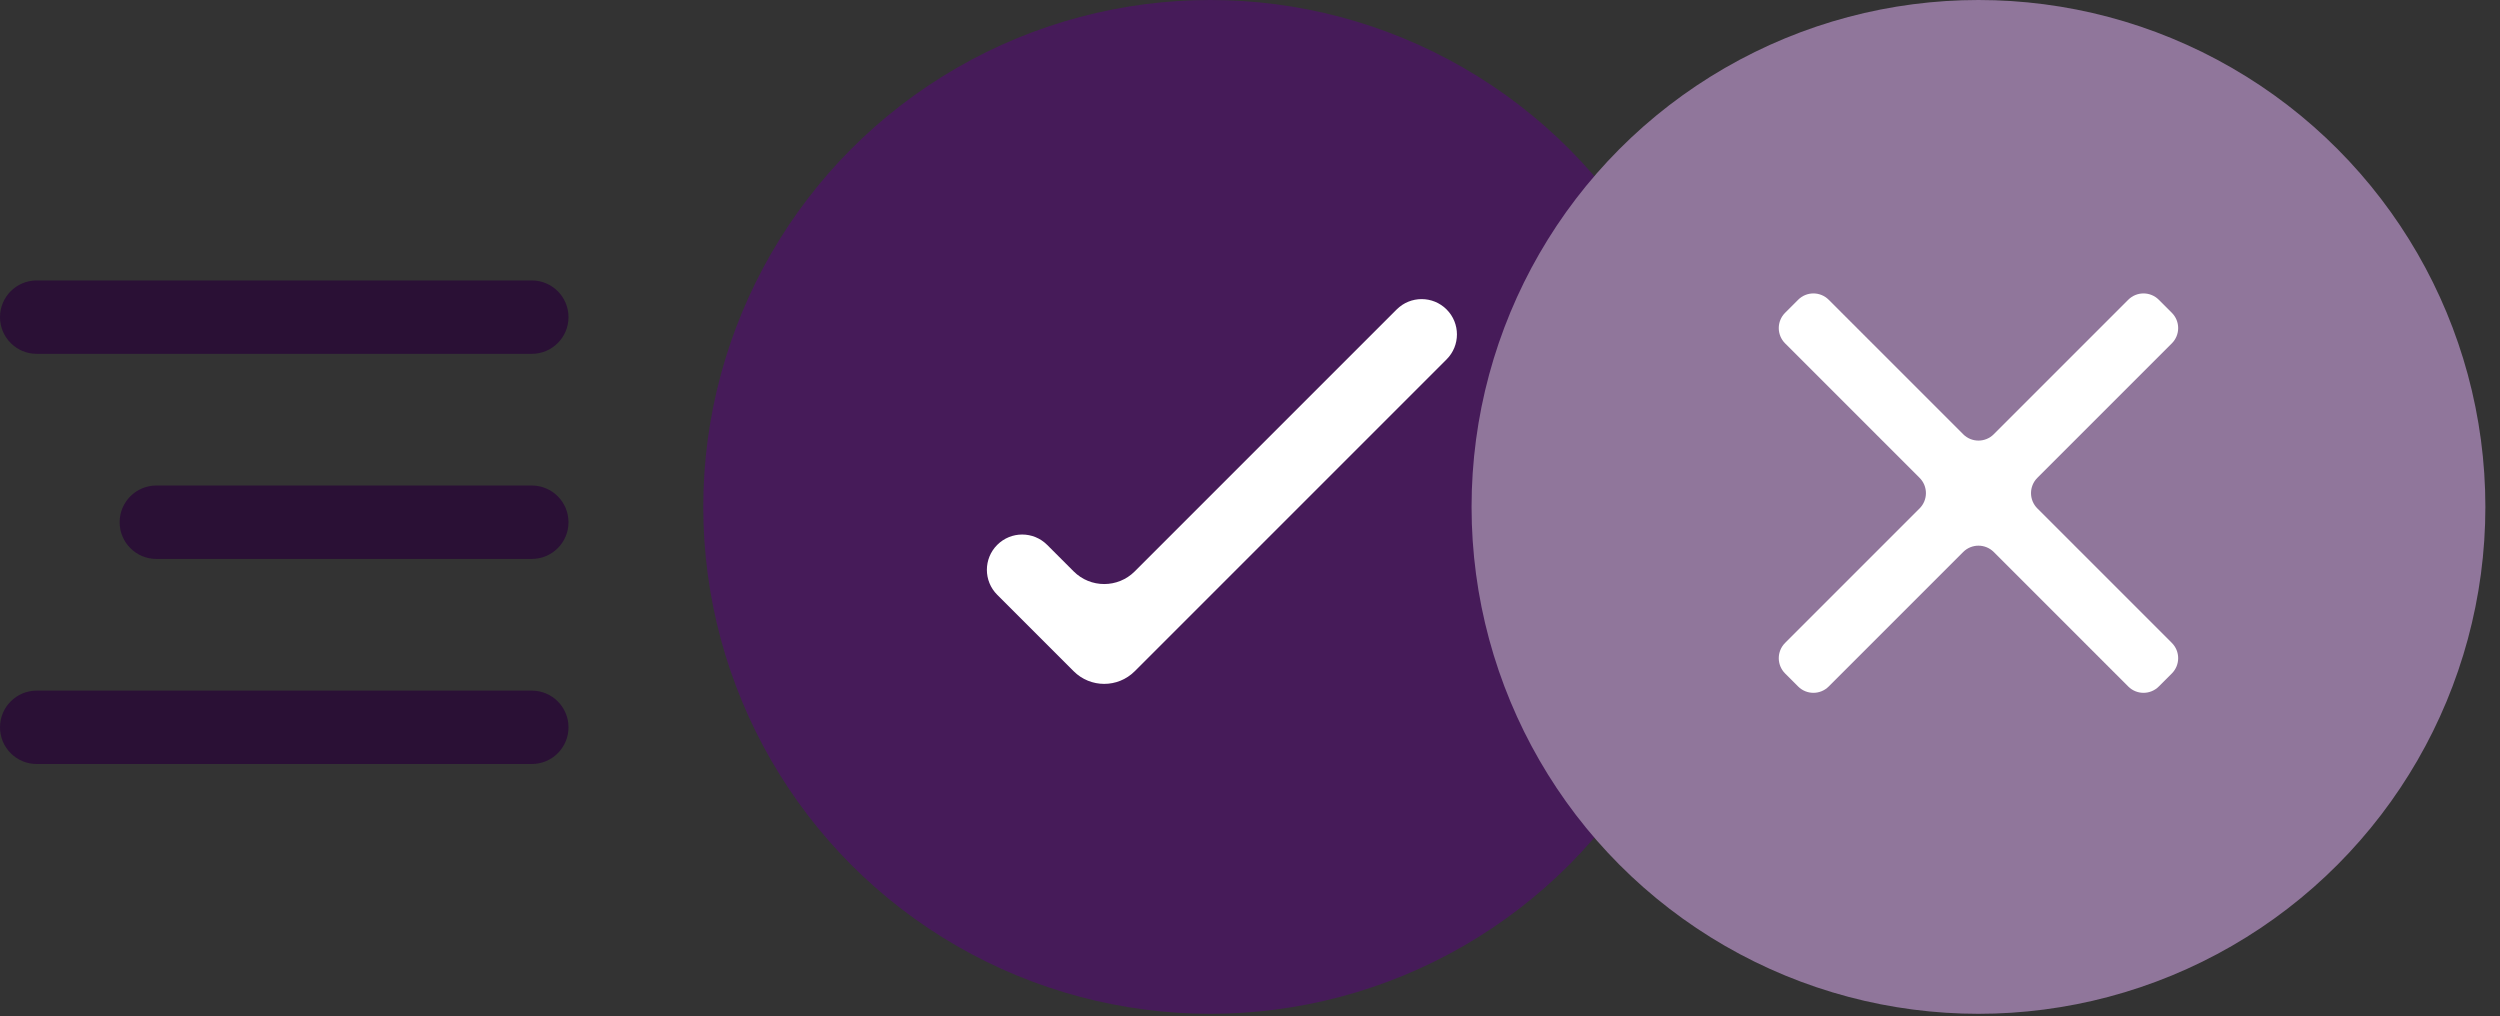
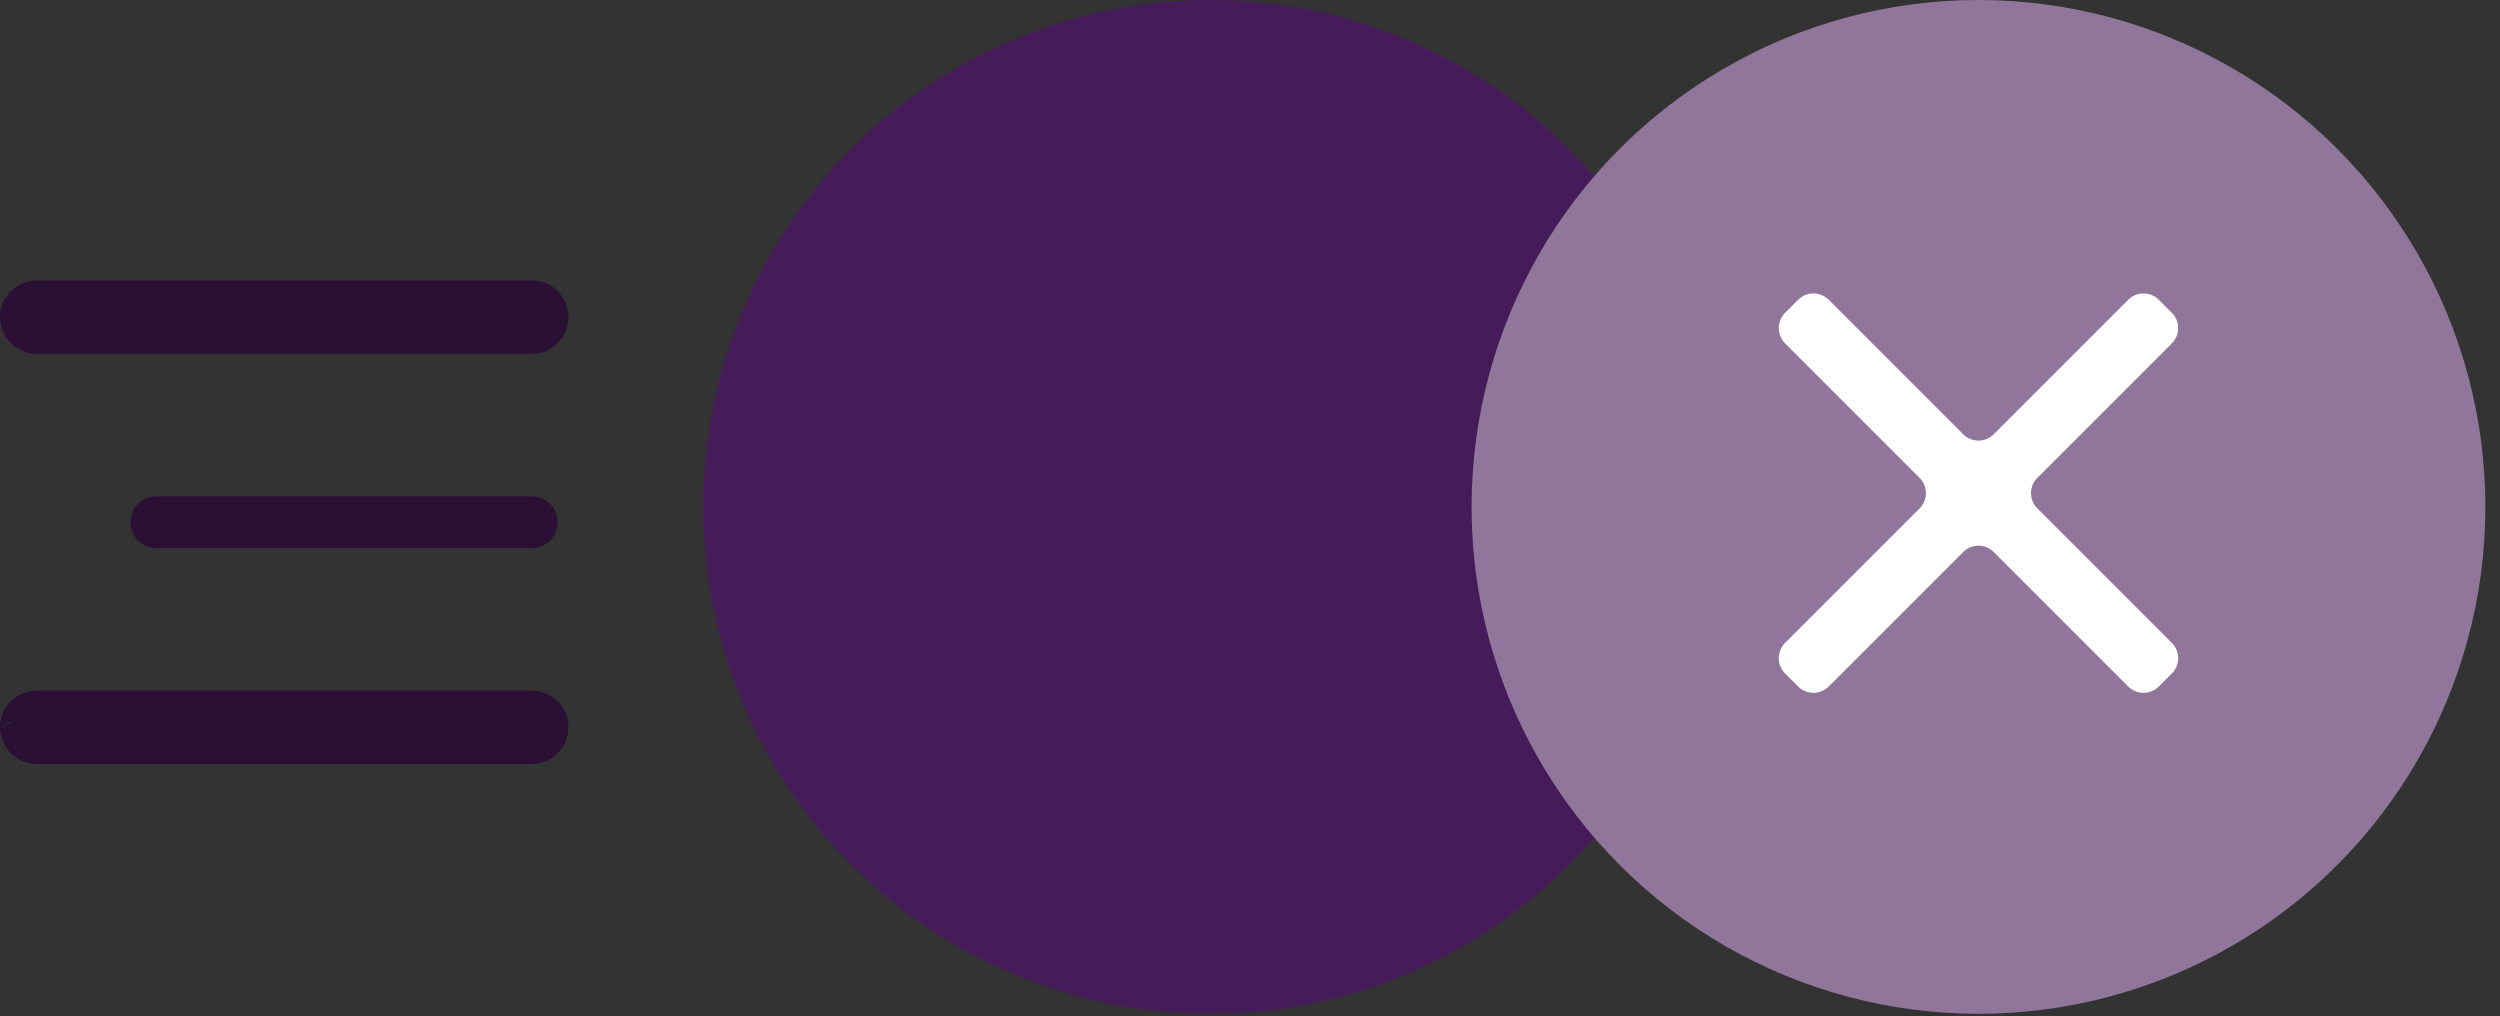
<svg xmlns="http://www.w3.org/2000/svg" width="155" height="63" viewBox="0 0 155 63" fill="none">
  <rect x="0" y="0" width="155" height="63" fill="#333333" stroke="none" />
  <path fill-rule="evenodd" clip-rule="evenodd" d="M0.67 19.663C0.67 18.776 1.389 18.056 2.276 18.056H32.971C33.858 18.056 34.578 18.776 34.578 19.663C34.578 20.55 33.858 21.269 32.971 21.269H2.276C1.389 21.269 0.67 20.55 0.67 19.663Z" fill="#2A1035" />
  <path fill-rule="evenodd" clip-rule="evenodd" d="M0 19.663C0 18.406 1.019 17.387 2.276 17.387H32.971C34.228 17.387 35.247 18.406 35.247 19.663C35.247 20.919 34.228 21.938 32.971 21.938H2.276C1.019 21.938 0 20.919 0 19.663ZM2.276 18.726C1.758 18.726 1.339 19.145 1.339 19.663C1.339 20.18 1.758 20.599 2.276 20.599H32.971C33.489 20.599 33.908 20.18 33.908 19.663C33.908 19.145 33.489 18.726 32.971 18.726H2.276Z" fill="#2A1035" />
  <path fill-rule="evenodd" clip-rule="evenodd" d="M8.087 32.378C8.087 31.491 8.806 30.772 9.693 30.772L32.971 30.772C33.858 30.772 34.577 31.491 34.577 32.378C34.577 33.265 33.858 33.984 32.971 33.984L9.693 33.984C8.806 33.984 8.087 33.265 8.087 32.378Z" fill="#2A1035" />
-   <path fill-rule="evenodd" clip-rule="evenodd" d="M7.417 32.378C7.417 31.121 8.436 30.102 9.693 30.102L32.971 30.102C34.228 30.102 35.247 31.121 35.247 32.378C35.247 33.635 34.228 34.654 32.971 34.654L9.693 34.654C8.436 34.654 7.417 33.635 7.417 32.378ZM9.693 31.441C9.175 31.441 8.756 31.861 8.756 32.378C8.756 32.895 9.175 33.315 9.693 33.315L32.971 33.315C33.488 33.315 33.908 32.895 33.908 32.378C33.908 31.861 33.488 31.441 32.971 31.441L9.693 31.441Z" fill="#2A1035" />
  <path fill-rule="evenodd" clip-rule="evenodd" d="M0.67 45.093C0.67 44.206 1.389 43.487 2.276 43.487L32.971 43.487C33.858 43.487 34.578 44.206 34.578 45.093C34.578 45.98 33.858 46.7 32.971 46.7L2.276 46.7C1.389 46.7 0.67 45.98 0.67 45.093Z" fill="#2A1035" />
-   <path fill-rule="evenodd" clip-rule="evenodd" d="M1.98951e-07 45.093C8.90733e-08 43.837 1.019 42.818 2.276 42.818L32.971 42.818C34.228 42.818 35.247 43.837 35.247 45.093C35.247 46.35 34.228 47.369 32.971 47.369L2.276 47.369C1.019 47.369 3.08828e-07 46.35 1.98951e-07 45.093ZM2.276 44.157C1.758 44.157 1.339 44.576 1.339 45.093C1.339 45.611 1.758 46.03 2.276 46.03L32.971 46.03C33.489 46.03 33.908 45.611 33.908 45.093C33.908 44.576 33.489 44.157 32.971 44.157L2.276 44.157Z" fill="#2A1035" />
+   <path fill-rule="evenodd" clip-rule="evenodd" d="M1.98951e-07 45.093C8.90733e-08 43.837 1.019 42.818 2.276 42.818L32.971 42.818C34.228 42.818 35.247 43.837 35.247 45.093C35.247 46.35 34.228 47.369 32.971 47.369L2.276 47.369C1.019 47.369 3.08828e-07 46.35 1.98951e-07 45.093ZC1.758 44.157 1.339 44.576 1.339 45.093C1.339 45.611 1.758 46.03 2.276 46.03L32.971 46.03C33.489 46.03 33.908 45.611 33.908 45.093C33.908 44.576 33.489 44.157 32.971 44.157L2.276 44.157Z" fill="#2A1035" />
  <circle cx="75.031" cy="31.428" r="31.428" fill="#461B59" />
  <circle cx="122.665" cy="31.428" r="31.428" fill="#90769B" />
-   <path d="M89.689 19.186C88.835 18.331 87.449 18.331 86.594 19.186L70.354 35.426C69.308 36.472 67.613 36.472 66.567 35.426L64.923 33.782C64.068 32.927 62.683 32.927 61.828 33.782V33.782C60.973 34.637 60.973 36.023 61.828 36.877L66.567 41.616C67.613 42.662 69.308 42.662 70.354 41.616L89.689 22.281C90.544 21.427 90.544 20.041 89.689 19.186V19.186Z" fill="white" />
  <path d="M111.485 42.563C112.008 43.086 112.856 43.086 113.379 42.563L121.718 34.224C122.241 33.701 123.089 33.701 123.612 34.224L131.951 42.563C132.474 43.086 133.322 43.086 133.845 42.563L134.654 41.754C135.177 41.231 135.177 40.383 134.654 39.86L126.315 31.521C125.792 30.998 125.792 30.15 126.315 29.627L134.654 21.288C135.177 20.765 135.177 19.917 134.654 19.394L133.845 18.585C133.322 18.062 132.474 18.062 131.951 18.585L123.612 26.924C123.089 27.447 122.241 27.447 121.718 26.924L113.379 18.585C112.856 18.062 112.008 18.062 111.485 18.585L110.676 19.394C110.153 19.917 110.153 20.765 110.676 21.288L119.015 29.627C119.538 30.15 119.538 30.998 119.015 31.521L110.676 39.86C110.153 40.383 110.153 41.231 110.676 41.754L111.485 42.563Z" fill="white" />
</svg>